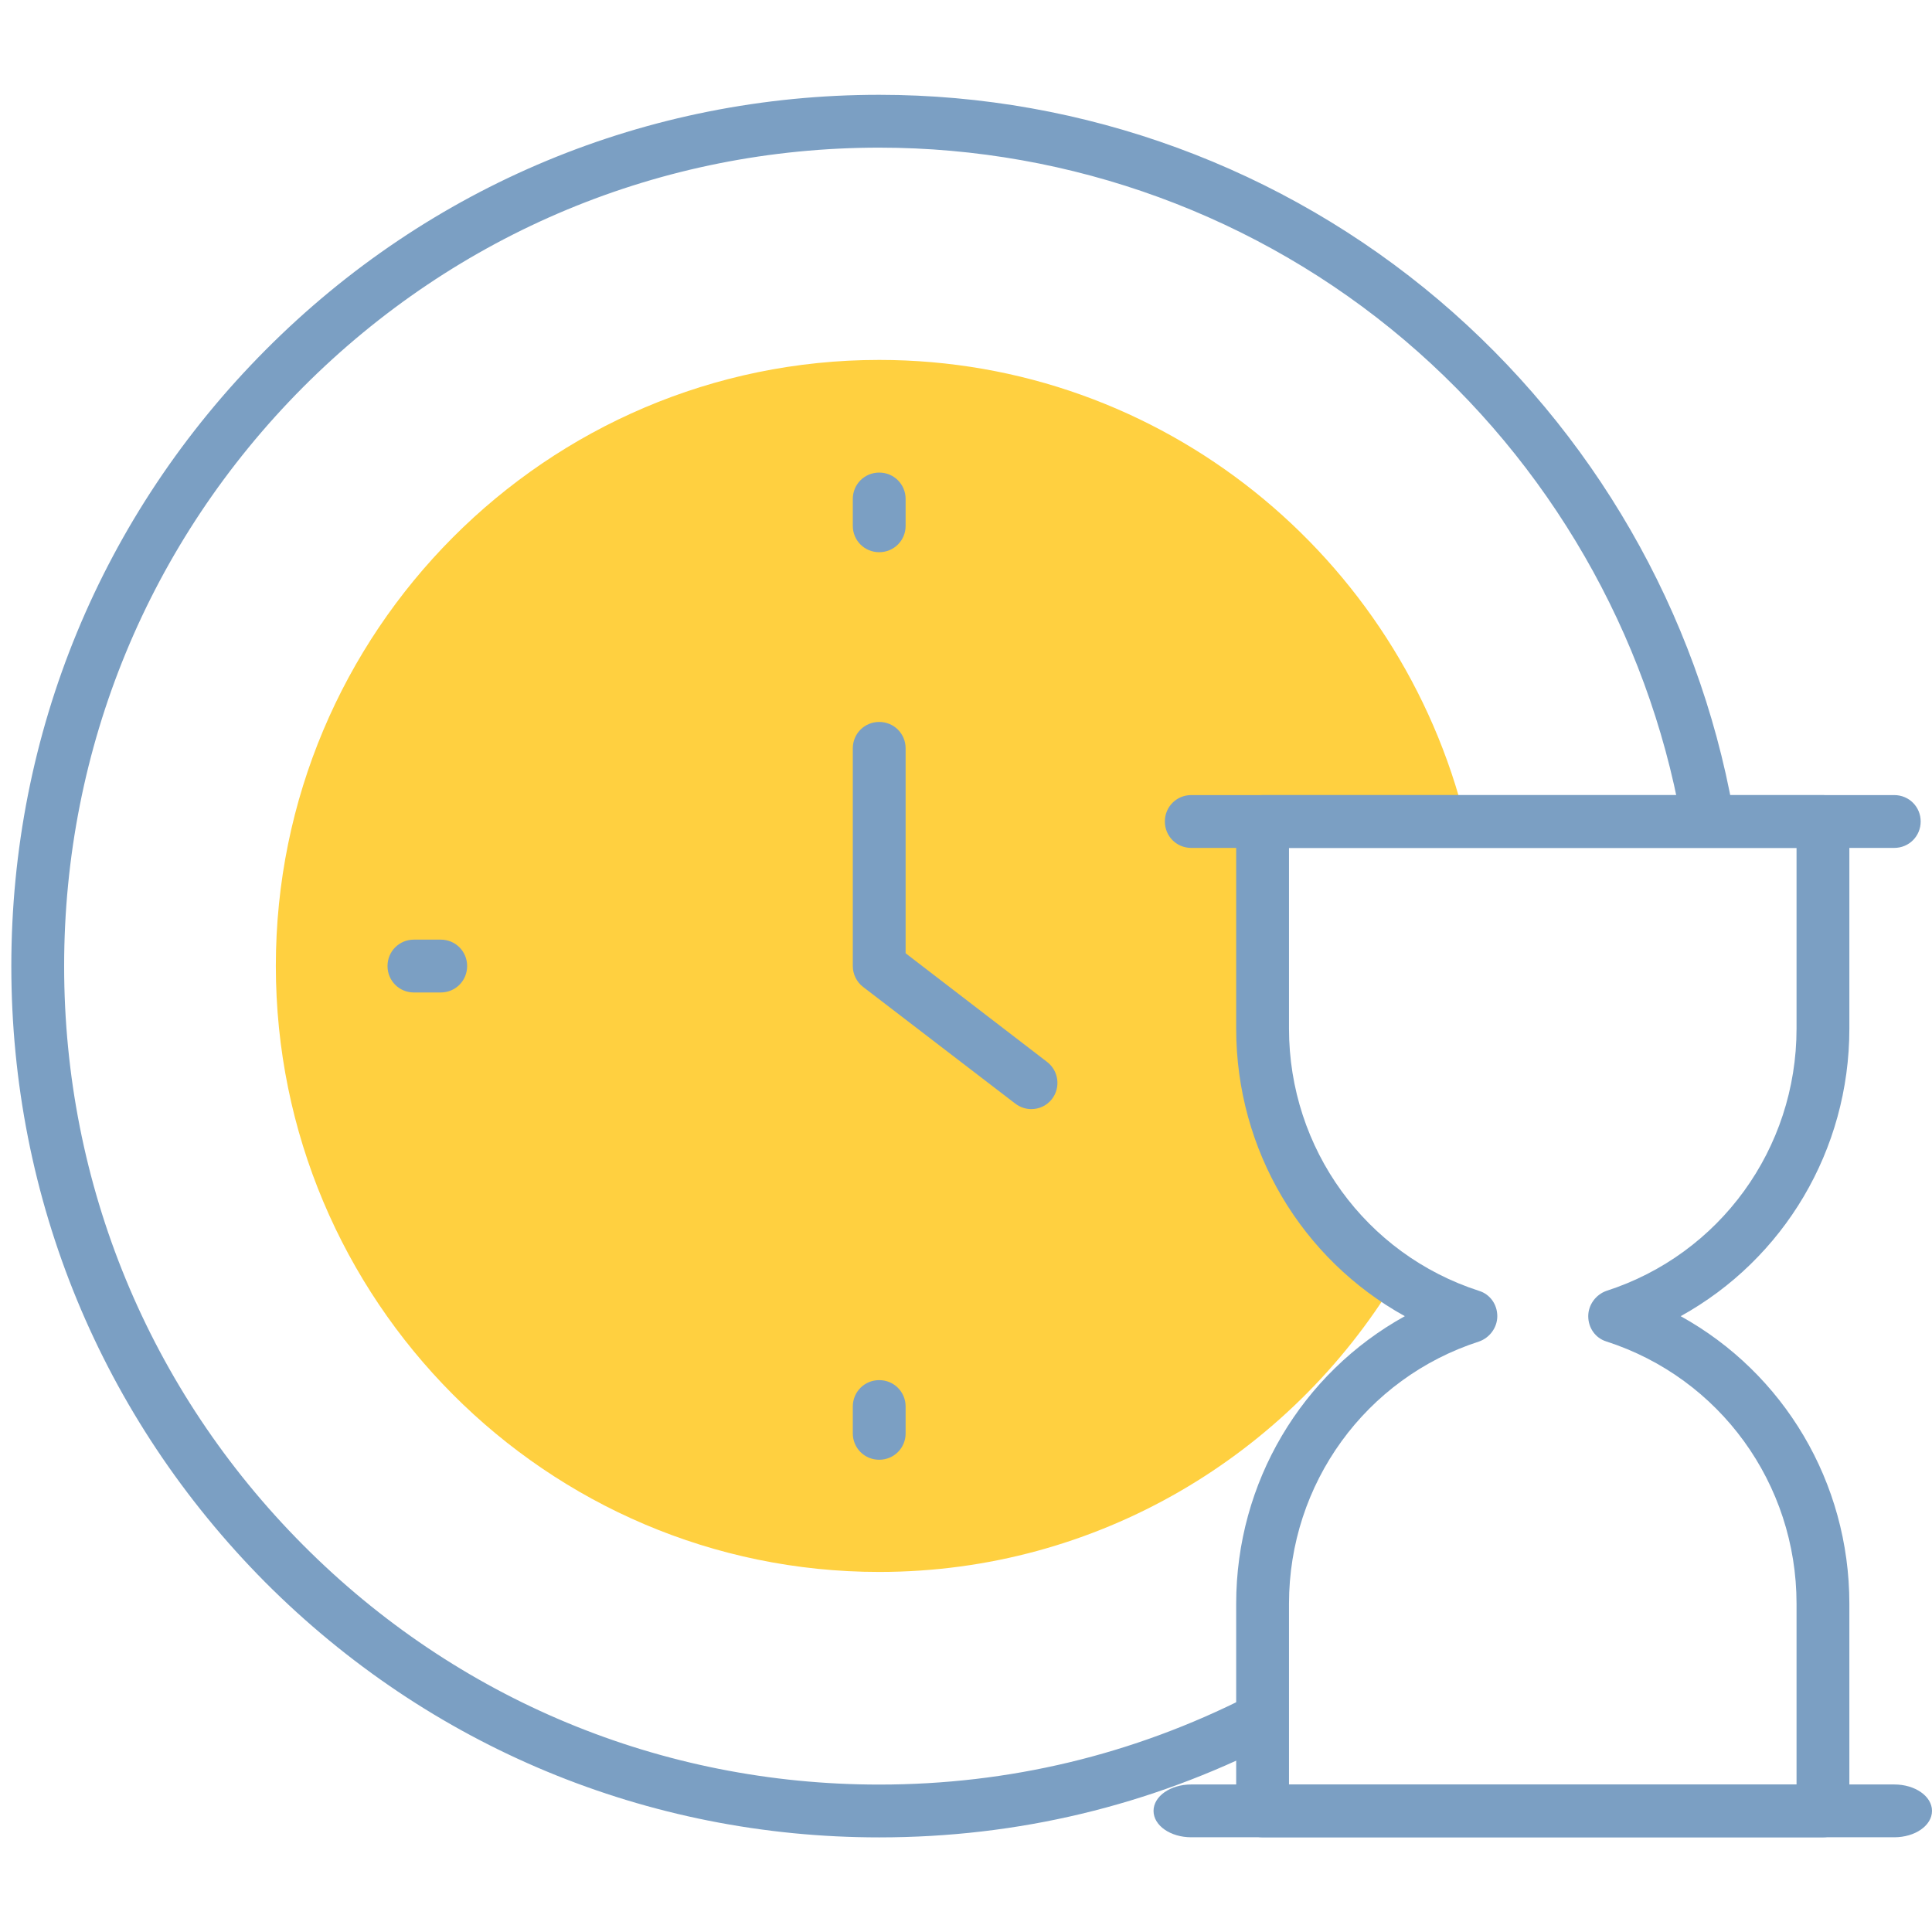
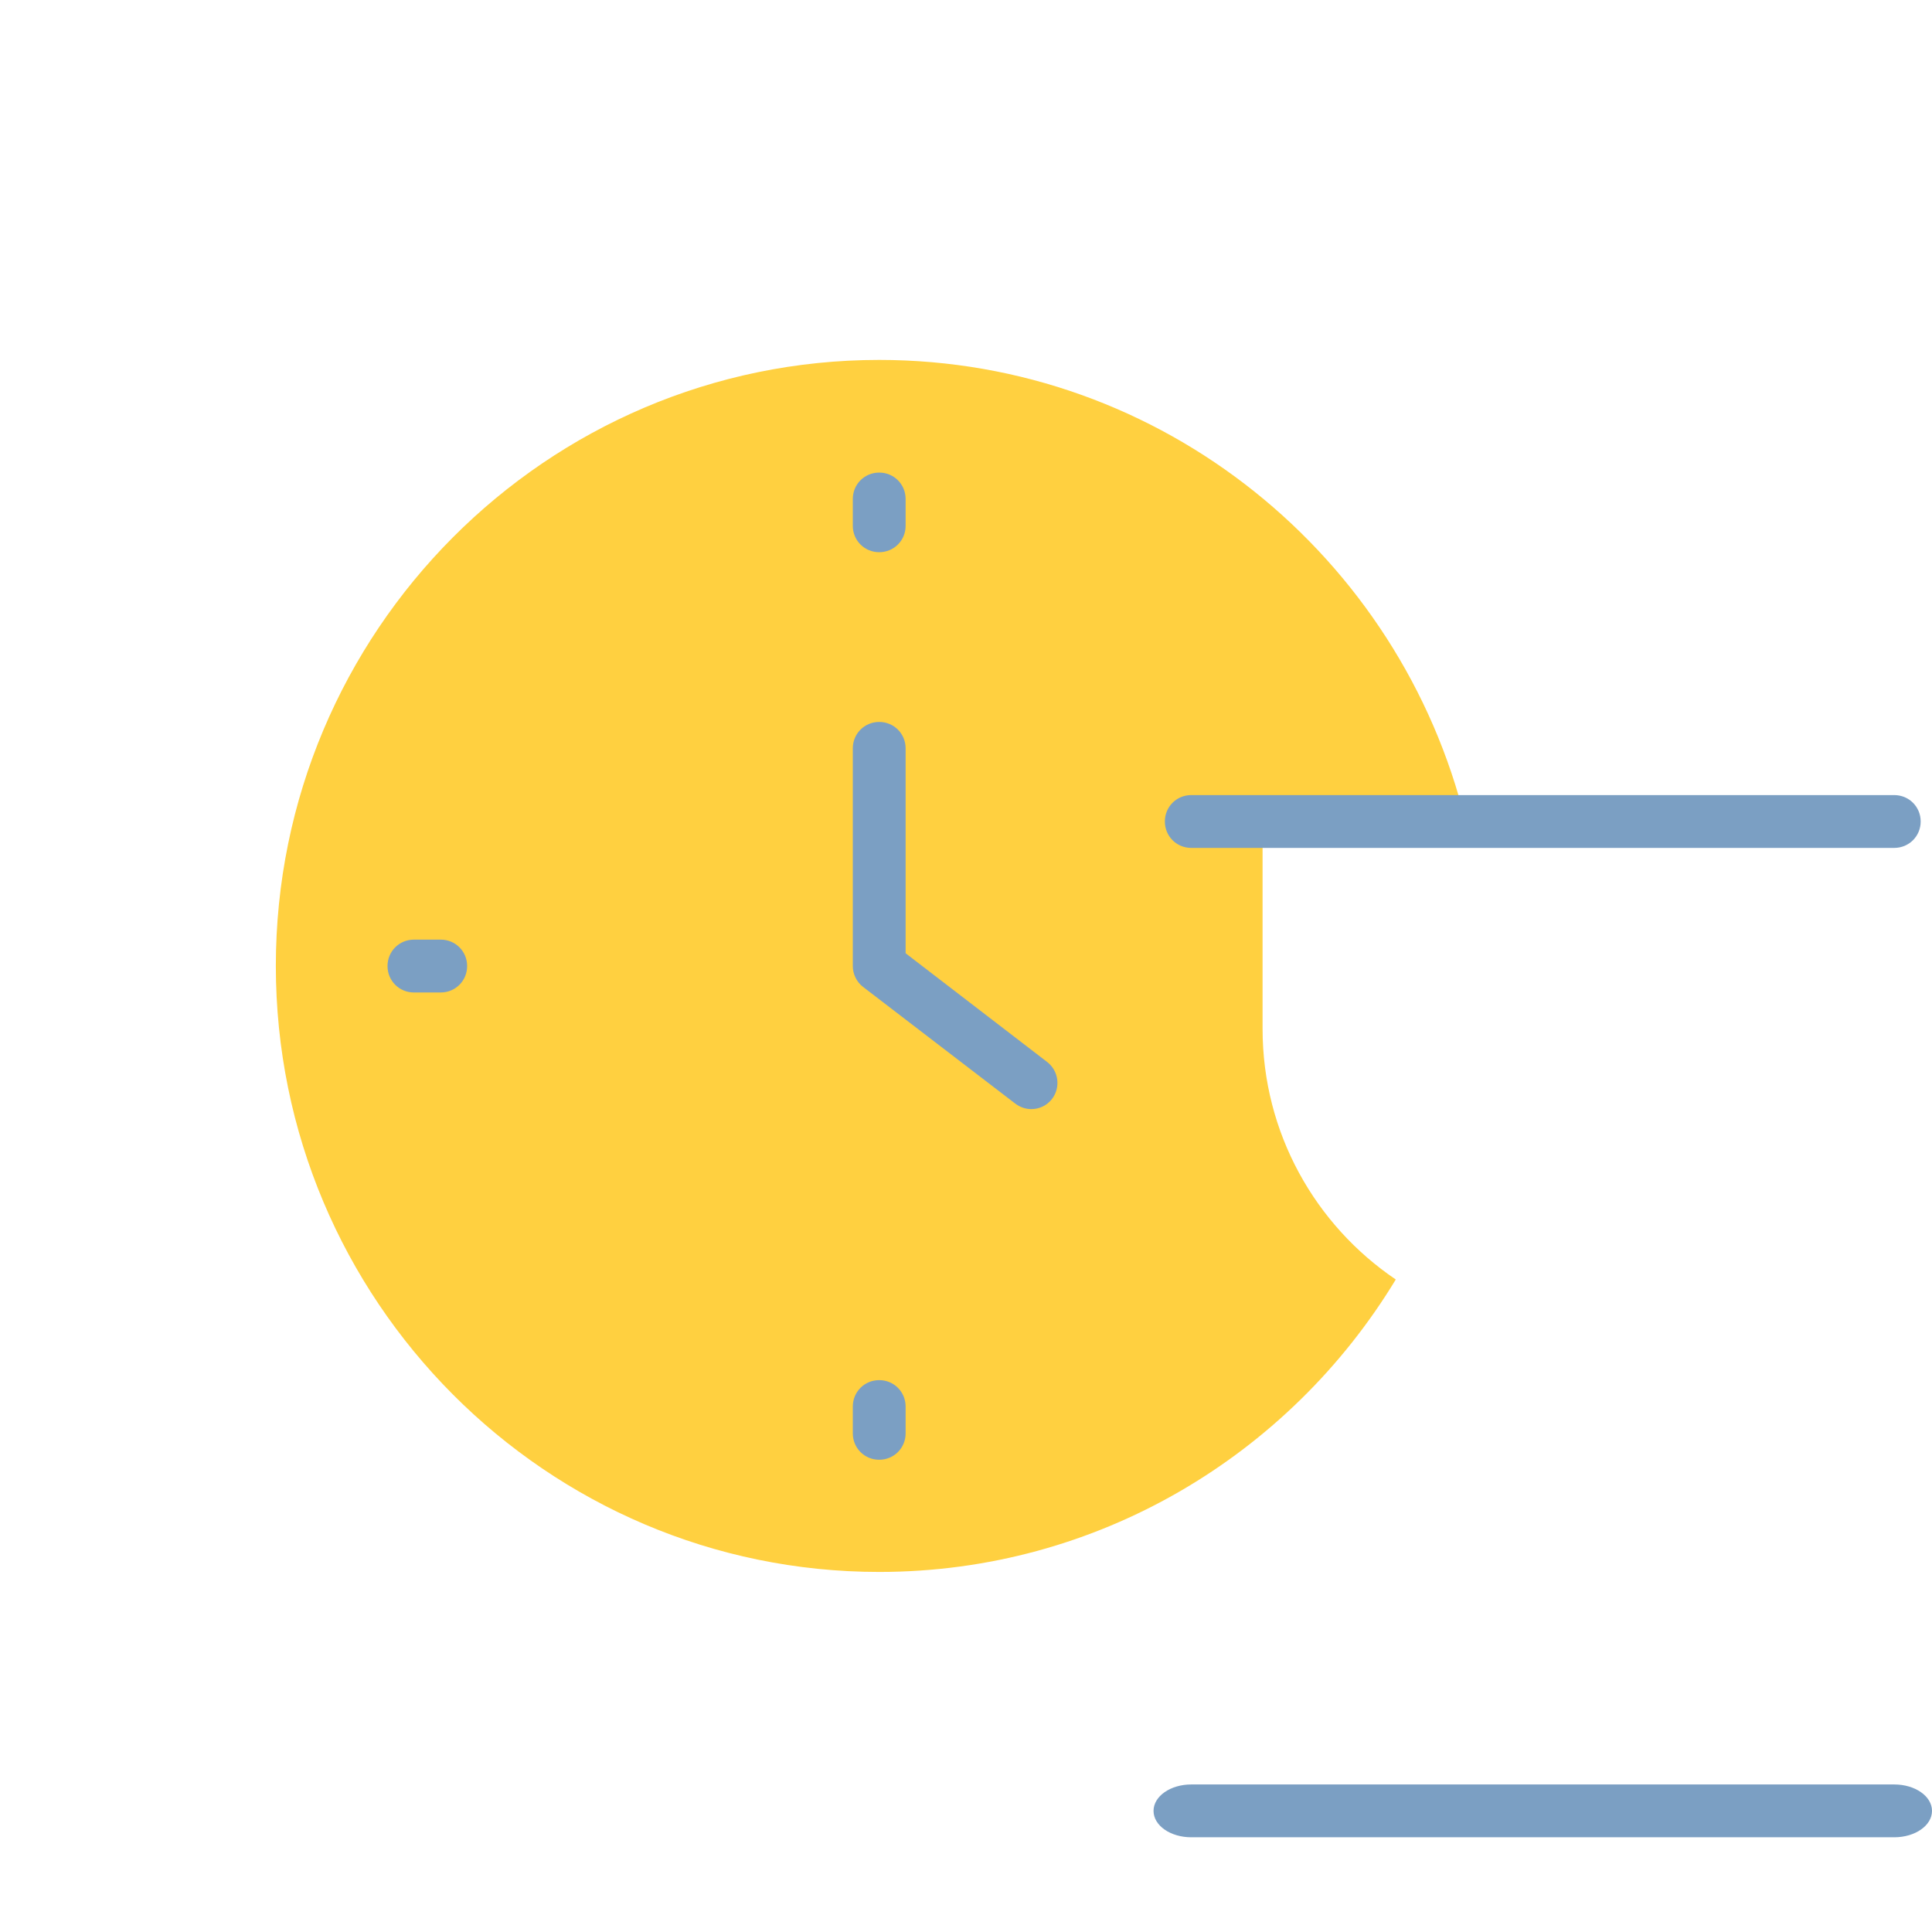
<svg xmlns="http://www.w3.org/2000/svg" width="71" height="71" viewBox="0 0 71 71" fill="none">
  <path d="M51.294 47.021C48.341 45.024 46.399 41.64 46.399 37.813V30.2H53.86C51.475 20.465 42.725 13.227 32.31 13.227C20.079 13.227 10.137 23.211 10.137 35.497C10.137 47.784 20.079 57.768 32.31 57.768C40.353 57.768 47.398 53.455 51.294 47.021Z" fill="#FFD040" />
-   <path d="M32.311 67.523C23.796 67.523 15.781 64.195 9.749 58.149C3.73 52.089 0.416 44.06 0.416 35.504C0.416 26.948 3.73 18.919 9.762 12.859C15.781 6.812 23.796 3.484 32.311 3.484C39.84 3.484 47.135 6.161 52.876 11.028C58.547 15.84 62.389 22.496 63.692 29.79C63.789 30.317 63.442 30.817 62.902 30.914C62.375 31.011 61.875 30.65 61.778 30.123C60.544 23.273 56.939 17.019 51.614 12.498C46.233 7.936 39.383 5.426 32.311 5.426C24.309 5.426 16.793 8.56 11.135 14.231C5.478 19.917 2.357 27.475 2.357 35.504C2.357 43.533 5.478 51.09 11.135 56.776C16.793 62.462 24.309 65.582 32.311 65.582C37.081 65.582 41.643 64.486 45.873 62.337C46.344 62.087 46.94 62.281 47.176 62.767C47.426 63.238 47.232 63.834 46.746 64.07C42.253 66.358 37.4 67.523 32.311 67.523Z" fill="#7B9FC3" />
  <path d="M69.613 67.519H43.778C43.016 67.519 42.392 67.09 42.392 66.549C42.392 66.008 43.016 65.578 43.778 65.578H69.613C70.376 65.578 71 66.008 71 66.549C71 67.09 70.376 67.519 69.613 67.519Z" fill="#7B9FC3" />
  <path d="M69.613 31.16H43.778C43.237 31.16 42.808 30.73 42.808 30.189C42.808 29.649 43.237 29.219 43.778 29.219H69.613C70.154 29.219 70.584 29.649 70.584 30.189C70.584 30.73 70.154 31.16 69.613 31.16Z" fill="#7B9FC3" />
-   <path d="M66.992 67.52H46.399C45.859 67.52 45.429 67.09 45.429 66.549V58.936C45.429 54.471 47.842 50.463 51.627 48.369C47.842 46.275 45.429 42.268 45.429 37.803V30.189C45.429 29.649 45.859 29.219 46.399 29.219H66.992C67.533 29.219 67.963 29.649 67.963 30.189V37.803C67.963 42.268 65.55 46.275 61.764 48.369C65.55 50.463 67.963 54.471 67.963 58.936V66.549C67.963 67.09 67.533 67.52 66.992 67.52ZM47.37 65.579H66.022V58.936C66.022 54.526 63.206 50.644 59.032 49.298C58.63 49.174 58.367 48.799 58.367 48.369C58.367 47.953 58.644 47.579 59.032 47.44C63.206 46.095 66.022 42.212 66.022 37.803V31.16H47.37V37.803C47.37 42.212 50.185 46.095 54.359 47.44C54.761 47.565 55.025 47.94 55.025 48.369C55.025 48.785 54.748 49.16 54.359 49.298C50.185 50.644 47.37 54.526 47.37 58.936V65.579Z" fill="#7B9FC3" />
  <path d="M32.31 20.293C31.77 20.293 31.34 19.863 31.34 19.323V18.338C31.34 17.797 31.77 17.367 32.31 17.367C32.851 17.367 33.281 17.797 33.281 18.338V19.323C33.281 19.863 32.851 20.293 32.31 20.293Z" fill="#7B9FC3" />
  <path d="M32.31 53.645C31.77 53.645 31.34 53.215 31.34 52.674V51.69C31.34 51.149 31.77 50.719 32.31 50.719C32.851 50.719 33.281 51.149 33.281 51.69V52.674C33.281 53.215 32.851 53.645 32.31 53.645Z" fill="#7B9FC3" />
  <path d="M16.197 36.473H15.212C14.671 36.473 14.241 36.043 14.241 35.502C14.241 34.961 14.671 34.531 15.212 34.531H16.197C16.737 34.531 17.167 34.961 17.167 35.502C17.167 36.043 16.737 36.473 16.197 36.473Z" fill="#7B9FC3" />
  <path d="M37.899 40.759C37.691 40.759 37.483 40.69 37.303 40.551L31.714 36.266C31.479 36.086 31.34 35.794 31.34 35.503V27.502C31.34 26.961 31.77 26.531 32.31 26.531C32.851 26.531 33.281 26.961 33.281 27.502V35.032L38.481 39.026C38.911 39.358 38.981 39.969 38.662 40.385C38.468 40.634 38.19 40.759 37.899 40.759Z" fill="#7B9FC3" />
</svg>